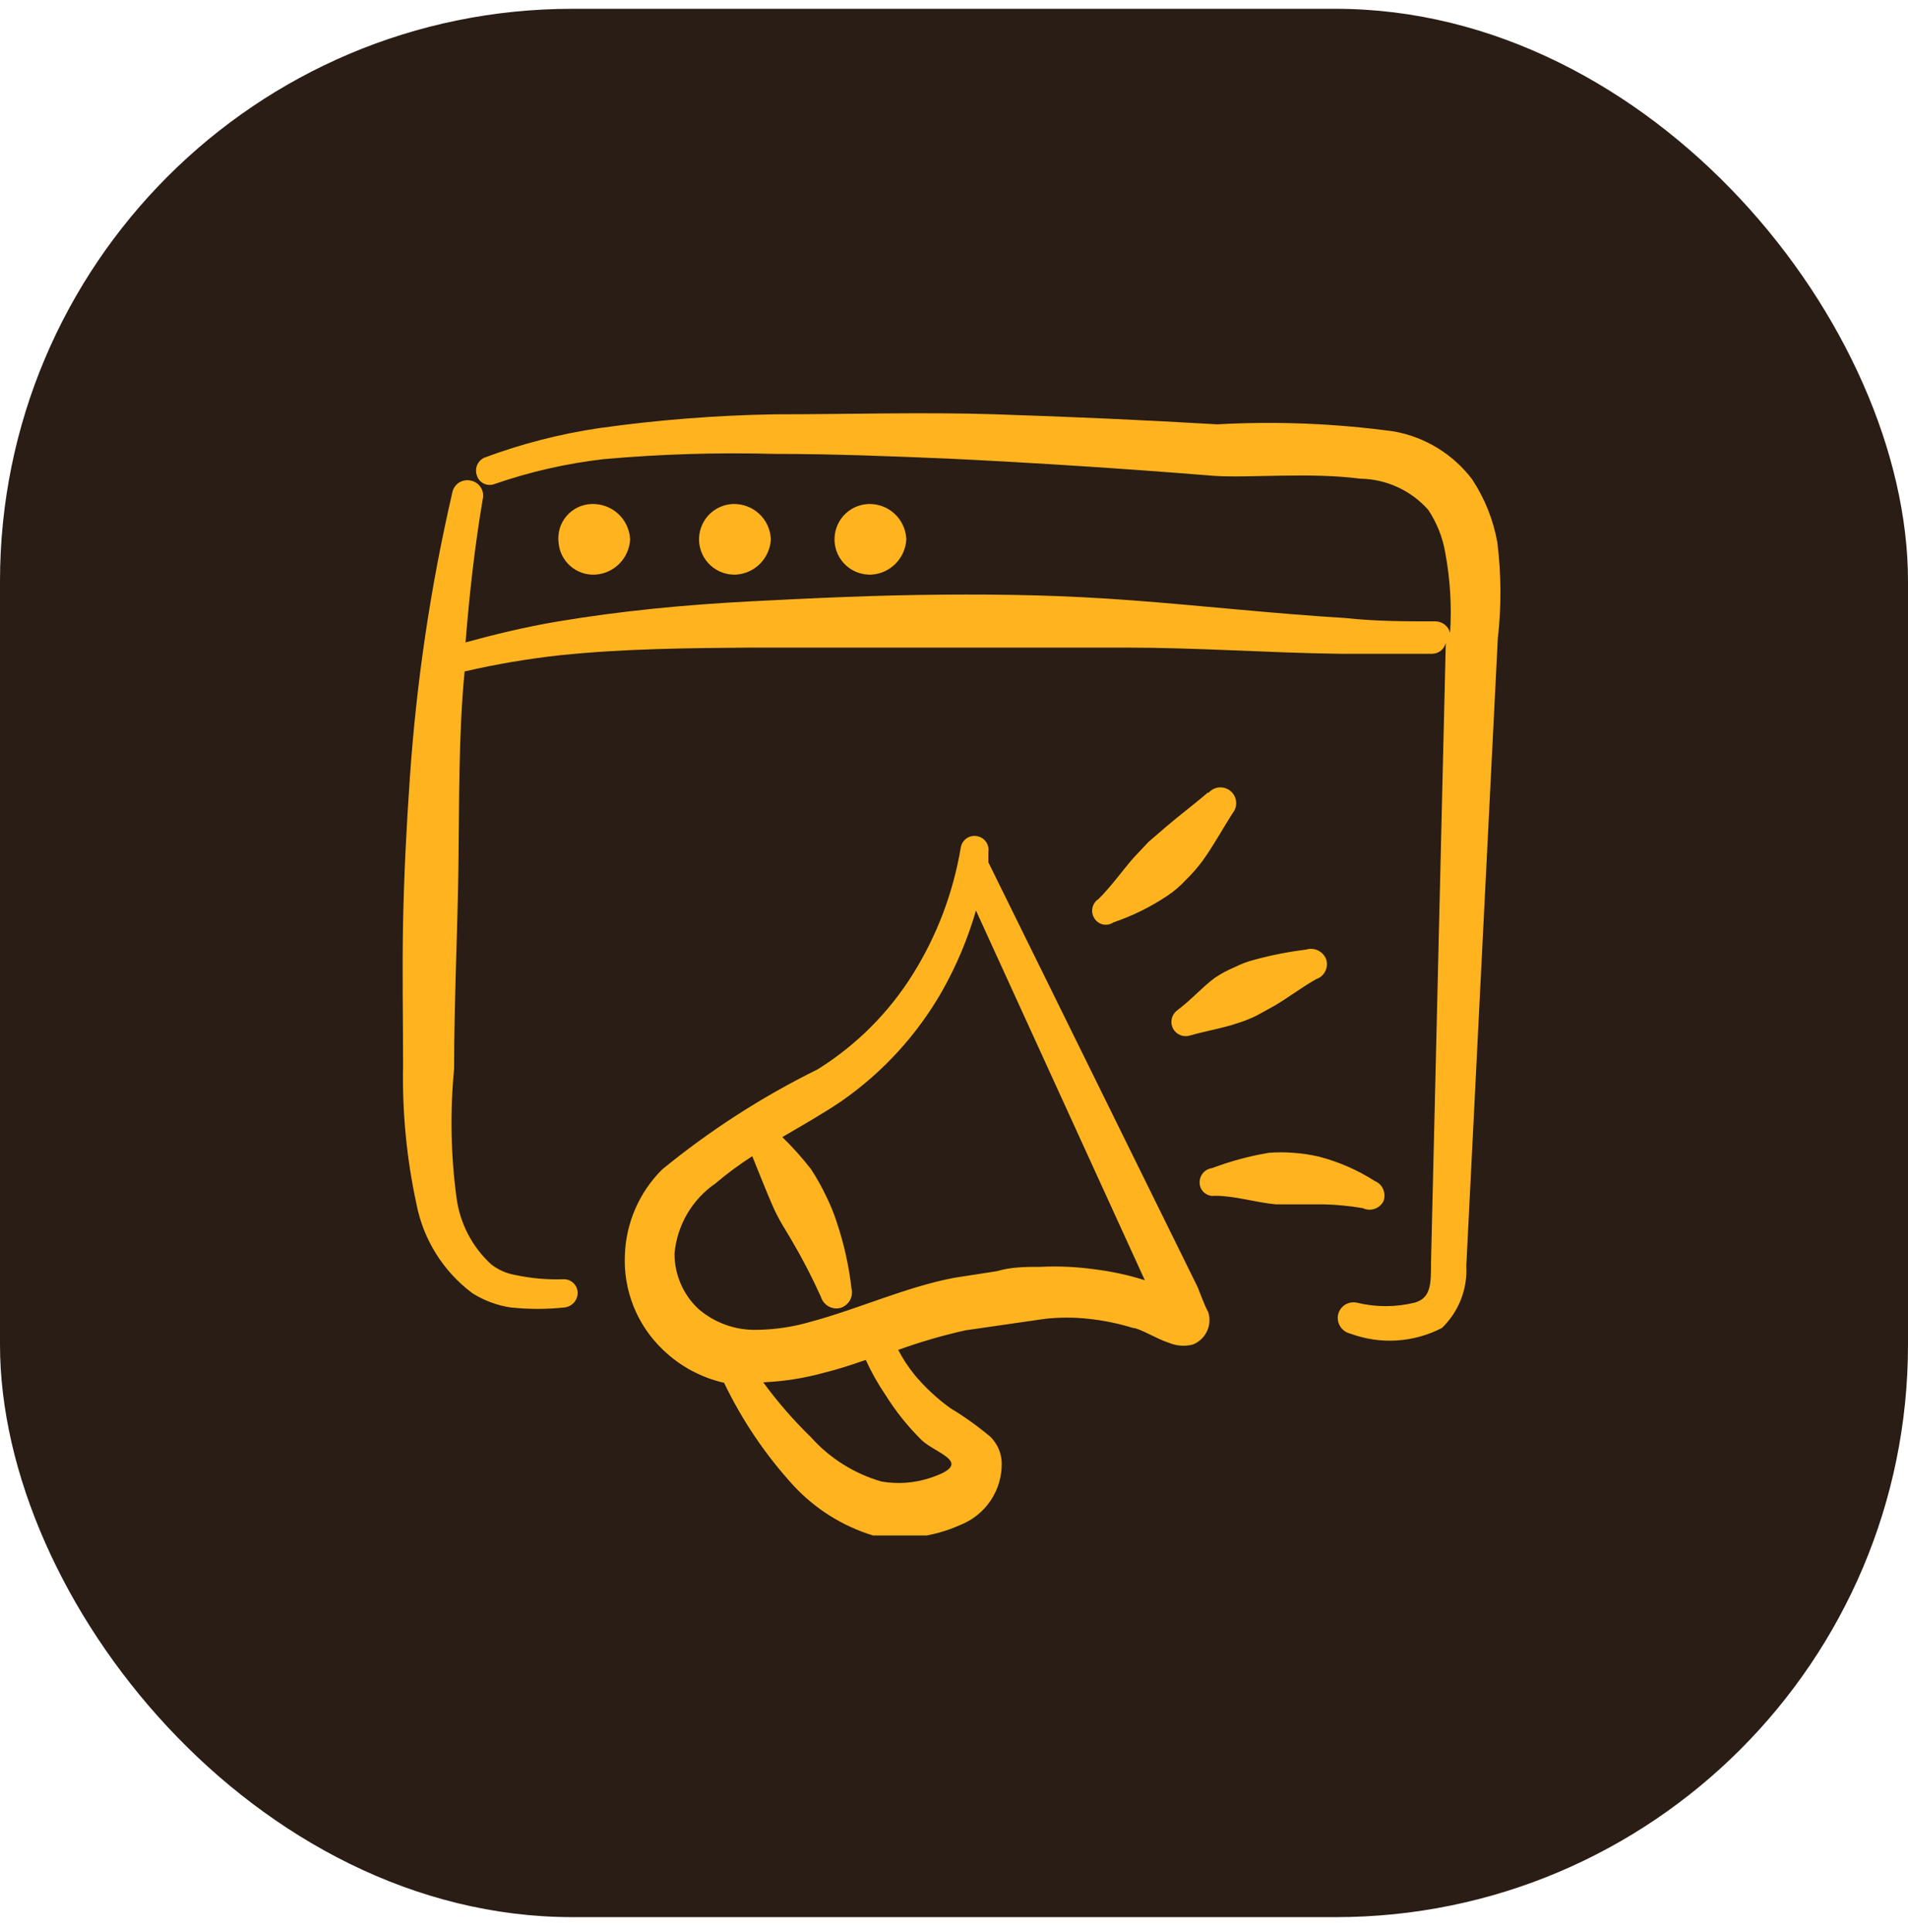
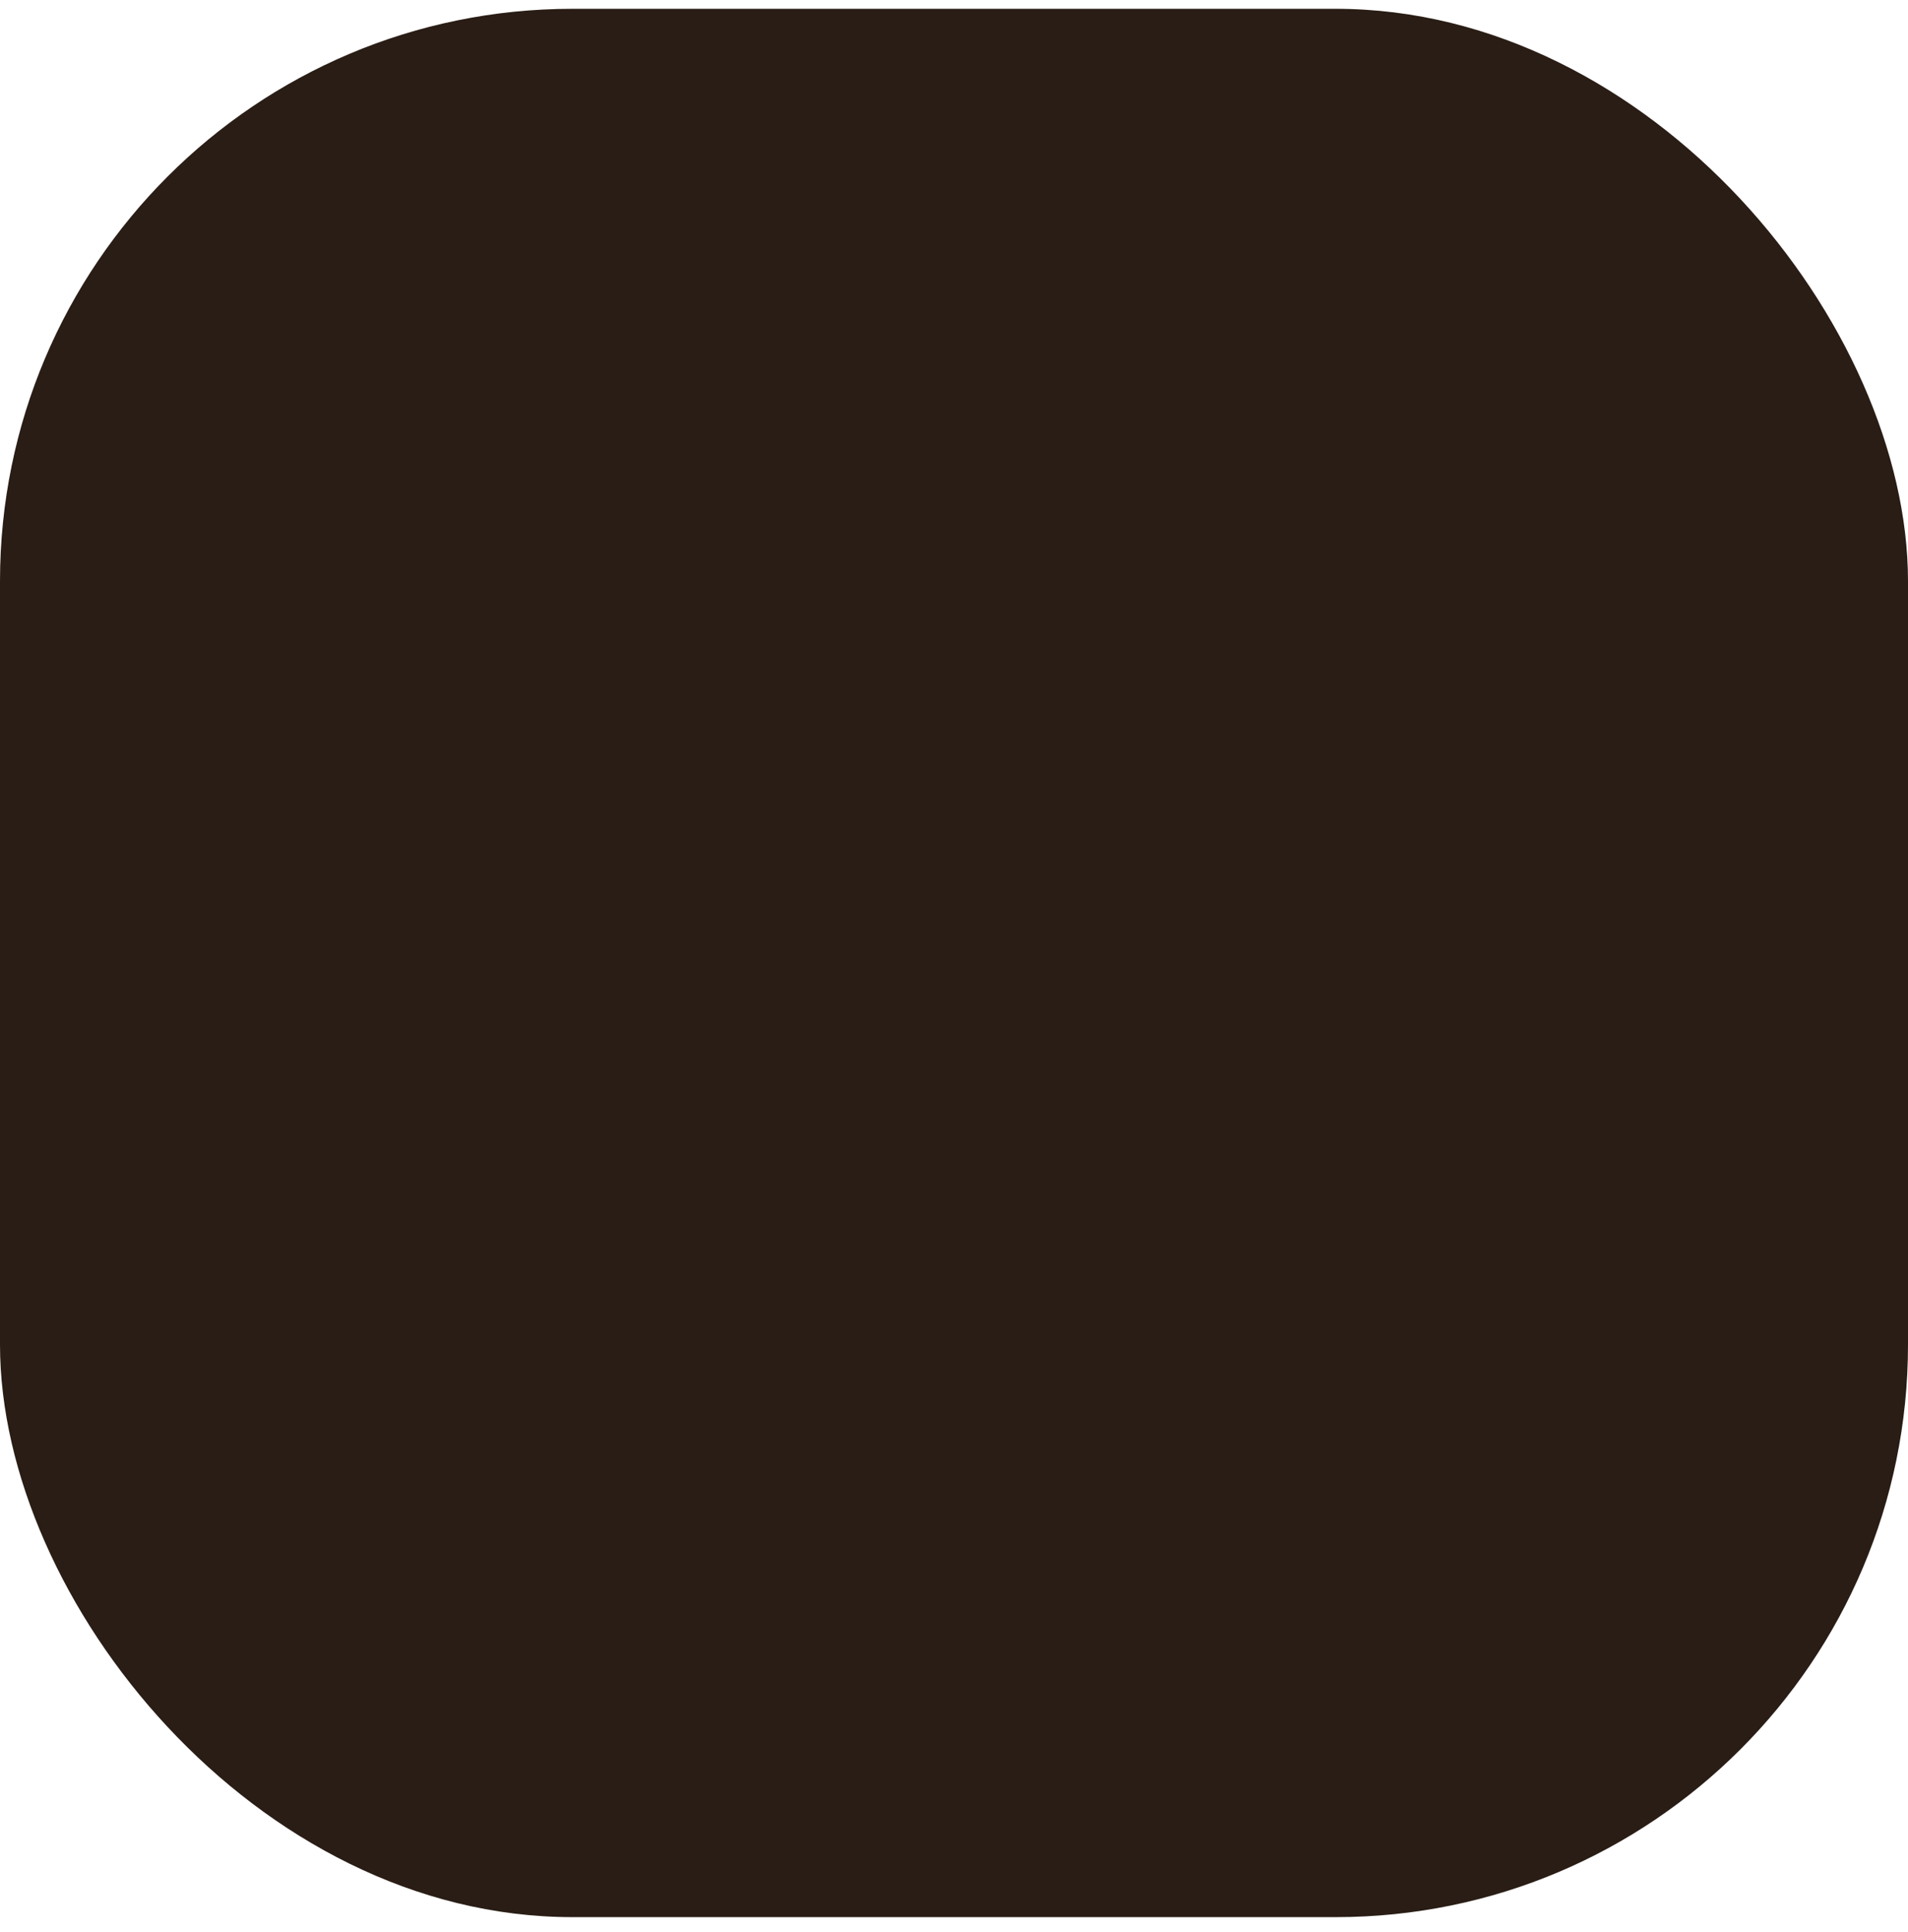
<svg xmlns="http://www.w3.org/2000/svg" width="80" height="81" viewBox="0 0 80 81" fill="none">
  <rect y="0.369" width="80" height="80" rx="24" fill="#291D15" />
  <g clip-path="url(#clip0_7386_3465)">
-     <path d="M40.94 35.049C41.017 35.059 41.092 35.083 41.158 35.122C41.225 35.161 41.283 35.212 41.329 35.273C41.376 35.335 41.41 35.405 41.429 35.48C41.448 35.554 41.452 35.633 41.44 35.709V36.148L50.221 53.969C50.241 54.009 50.501 54.729 50.661 55.009C50.746 55.277 50.724 55.567 50.602 55.82C50.479 56.073 50.264 56.27 50.001 56.369C49.668 56.45 49.317 56.422 49.001 56.289C48.501 56.129 47.761 55.669 47.501 55.669C46.901 55.483 46.285 55.356 45.661 55.289C45.043 55.219 44.419 55.219 43.801 55.289L40.48 55.769C39.524 55.982 38.583 56.257 37.661 56.589C37.852 56.957 38.08 57.306 38.341 57.629C38.781 58.156 39.285 58.626 39.841 59.028C40.431 59.384 40.993 59.785 41.52 60.228C41.819 60.518 41.992 60.914 42.001 61.329C42.011 61.888 41.849 62.437 41.538 62.901C41.227 63.366 40.781 63.725 40.261 63.929C39.114 64.445 37.837 64.6 36.601 64.369C35.331 63.979 34.186 63.261 33.281 62.289C32.1 61.001 31.115 59.545 30.36 57.969C29.397 57.751 28.512 57.273 27.801 56.589C27.262 56.077 26.84 55.454 26.564 54.764C26.287 54.073 26.164 53.331 26.201 52.589C26.252 51.248 26.809 49.975 27.761 49.028C29.767 47.384 31.955 45.976 34.281 44.829C35.903 43.819 37.271 42.45 38.281 40.829C39.286 39.217 39.965 37.422 40.281 35.549C40.291 35.472 40.316 35.399 40.355 35.332C40.393 35.265 40.444 35.207 40.506 35.16C40.567 35.114 40.637 35.08 40.712 35.06C40.786 35.041 40.864 35.038 40.94 35.049ZM36.301 57.009C35.721 57.209 35.121 57.409 34.541 57.549C33.712 57.778 32.86 57.911 32.001 57.948C32.602 58.77 33.271 59.54 34.001 60.249C34.793 61.135 35.819 61.779 36.961 62.108C37.629 62.223 38.315 62.175 38.961 61.969C40.941 61.329 39.241 60.949 38.641 60.369C38.061 59.797 37.552 59.159 37.121 58.469C36.806 58.006 36.532 57.518 36.301 57.009ZM32.46 17.369C35.58 17.369 38.681 17.269 41.761 17.369C44.84 17.469 48 17.609 51.04 17.789C53.517 17.651 56.002 17.751 58.46 18.089C59.758 18.325 60.922 19.038 61.721 20.089C62.249 20.888 62.61 21.786 62.78 22.729C62.948 24.07 62.955 25.426 62.801 26.769L61.48 53.068C61.507 53.55 61.429 54.031 61.253 54.48C61.077 54.928 60.806 55.334 60.46 55.669C59.872 55.974 59.227 56.153 58.565 56.194C57.904 56.236 57.242 56.138 56.62 55.908C56.45 55.87 56.301 55.768 56.204 55.623C56.107 55.478 56.071 55.301 56.101 55.129C56.117 55.043 56.151 54.962 56.199 54.89C56.248 54.817 56.309 54.754 56.382 54.706C56.454 54.658 56.536 54.624 56.621 54.607C56.707 54.591 56.795 54.591 56.881 54.608C57.682 54.805 58.519 54.805 59.32 54.608C60 54.408 60 53.828 60 52.948L60.62 26.948C60.59 27.075 60.519 27.189 60.418 27.273C60.317 27.355 60.191 27.403 60.06 27.408H56.16C53.22 27.368 50.181 27.148 47.221 27.148H31.48C28.901 27.168 26.18 27.189 23.48 27.469C22.135 27.617 20.799 27.844 19.48 28.148C19.221 30.868 19.261 33.549 19.221 36.369C19.181 39.189 19.04 42.009 19.04 44.809C18.866 46.606 18.9 48.419 19.141 50.209C19.282 51.285 19.799 52.277 20.601 53.009C20.893 53.234 21.237 53.385 21.601 53.448C22.258 53.589 22.929 53.65 23.601 53.629C23.677 53.623 23.753 53.633 23.825 53.657C23.898 53.681 23.965 53.719 24.023 53.77C24.08 53.82 24.127 53.881 24.161 53.949C24.195 54.018 24.216 54.093 24.221 54.169C24.227 54.324 24.175 54.475 24.075 54.594C23.975 54.712 23.834 54.789 23.681 54.809C22.923 54.89 22.158 54.89 21.4 54.809C20.831 54.721 20.287 54.517 19.801 54.209C18.583 53.297 17.748 51.963 17.46 50.469C17.048 48.564 16.861 46.617 16.9 44.669C16.9 42.669 16.86 40.669 16.9 38.669C16.94 36.669 17.041 34.669 17.181 32.669C17.454 28.628 18.049 24.615 18.96 20.669C18.974 20.582 19.006 20.499 19.054 20.425C19.101 20.351 19.164 20.287 19.237 20.238C19.31 20.19 19.393 20.157 19.48 20.142C19.566 20.126 19.655 20.128 19.74 20.148C19.825 20.165 19.906 20.199 19.977 20.247C20.049 20.296 20.11 20.359 20.157 20.432C20.204 20.505 20.236 20.586 20.25 20.672C20.264 20.757 20.261 20.845 20.24 20.929C19.9 22.929 19.68 24.929 19.52 26.929C20.761 26.589 22.021 26.288 23.301 26.068C26.021 25.608 28.761 25.349 31.48 25.209C34.2 25.069 36.781 24.949 39.48 24.929C42.18 24.909 44.56 24.949 47.48 25.169C50.4 25.389 53.42 25.728 56.4 25.908C57.68 26.048 58.94 26.049 60.2 26.049C60.339 26.053 60.472 26.102 60.58 26.189C60.688 26.275 60.766 26.394 60.801 26.528C60.873 25.411 60.805 24.289 60.601 23.189C60.493 22.538 60.247 21.918 59.881 21.369C59.523 20.968 59.086 20.644 58.597 20.42C58.108 20.196 57.578 20.076 57.04 20.068C54.9 19.788 52.36 20.048 50.9 19.948C47.2 19.648 43.521 19.409 39.841 19.229C37.401 19.128 34.96 19.028 32.48 19.028C30.085 18.962 27.688 19.036 25.301 19.249C23.748 19.429 22.218 19.778 20.74 20.289C20.67 20.317 20.594 20.331 20.518 20.329C20.441 20.327 20.366 20.31 20.297 20.278C20.228 20.247 20.166 20.201 20.115 20.145C20.064 20.088 20.024 20.02 20 19.948C19.945 19.807 19.945 19.651 20.001 19.51C20.057 19.369 20.164 19.254 20.301 19.189C21.859 18.607 23.475 18.191 25.12 17.948C27.552 17.605 30.004 17.412 32.46 17.369ZM40.921 38.169C40.581 39.347 40.105 40.482 39.501 41.549C38.459 43.374 37.024 44.945 35.301 46.148C34.601 46.628 33.721 47.129 32.801 47.669C33.232 48.087 33.633 48.534 34.001 49.009C34.233 49.361 34.44 49.728 34.621 50.108C34.803 50.469 34.957 50.844 35.081 51.228C35.385 52.131 35.593 53.063 35.701 54.009C35.745 54.178 35.721 54.358 35.636 54.511C35.55 54.663 35.409 54.778 35.241 54.829C35.072 54.873 34.891 54.849 34.738 54.764C34.586 54.678 34.472 54.536 34.421 54.369C34.057 53.561 33.65 52.773 33.201 52.009C32.901 51.489 32.66 51.169 32.36 50.469C32.06 49.769 31.801 49.109 31.541 48.469C31.003 48.815 30.489 49.195 30.001 49.608C29.516 49.942 29.11 50.379 28.812 50.887C28.515 51.395 28.334 51.962 28.281 52.549C28.279 52.983 28.367 53.413 28.539 53.812C28.711 54.212 28.964 54.572 29.281 54.869C29.952 55.45 30.814 55.764 31.701 55.749C32.48 55.742 33.254 55.627 34.001 55.408C36.001 54.868 38.001 53.948 40.001 53.568L41.801 53.289C42.401 53.109 43.021 53.108 43.621 53.108C44.376 53.071 45.132 53.105 45.881 53.209C46.6 53.296 47.31 53.45 48.001 53.669L40.921 38.169ZM53.182 48.329C53.534 48.299 53.889 48.299 54.241 48.329C54.598 48.353 54.953 48.406 55.302 48.488C56.13 48.703 56.92 49.048 57.642 49.509C57.803 49.575 57.932 49.703 57.999 49.864C58.066 50.026 58.067 50.207 58.001 50.369C57.92 50.516 57.786 50.627 57.627 50.679C57.467 50.731 57.294 50.72 57.142 50.648C56.602 50.555 56.056 50.502 55.509 50.488H53.501C52.621 50.408 51.801 50.129 50.941 50.129C50.866 50.14 50.789 50.136 50.716 50.116C50.642 50.097 50.574 50.062 50.514 50.016C50.454 49.969 50.405 49.911 50.368 49.845C50.332 49.778 50.309 49.704 50.302 49.629C50.285 49.473 50.33 49.316 50.427 49.192C50.524 49.069 50.666 48.989 50.821 48.969C51.586 48.681 52.376 48.467 53.182 48.329ZM54.761 39.809C54.925 39.756 55.104 39.769 55.26 39.843C55.416 39.917 55.539 40.048 55.602 40.209C55.63 40.291 55.641 40.379 55.635 40.466C55.629 40.553 55.605 40.639 55.566 40.717C55.527 40.795 55.473 40.864 55.407 40.921C55.341 40.978 55.264 41.022 55.181 41.049C54.581 41.389 54.061 41.788 53.461 42.148L52.701 42.568C52.443 42.696 52.176 42.803 51.901 42.889C51.261 43.109 50.601 43.208 49.901 43.408C49.768 43.452 49.622 43.448 49.491 43.395C49.361 43.343 49.252 43.247 49.185 43.123C49.119 42.999 49.099 42.856 49.127 42.718C49.155 42.58 49.231 42.457 49.341 42.369C50.001 41.869 50.401 41.388 50.941 40.988C51.199 40.815 51.474 40.668 51.761 40.549C52.034 40.41 52.323 40.302 52.621 40.228C53.323 40.037 54.038 39.897 54.761 39.809ZM51.107 33.011C51.194 33.002 51.281 33.012 51.363 33.037C51.446 33.062 51.524 33.104 51.591 33.159C51.658 33.214 51.713 33.282 51.754 33.358C51.795 33.435 51.82 33.519 51.828 33.605C51.836 33.692 51.828 33.779 51.803 33.861C51.777 33.944 51.736 34.022 51.681 34.089C51.261 34.749 50.881 35.449 50.421 36.089C50.209 36.374 49.975 36.641 49.721 36.889C49.483 37.147 49.214 37.375 48.921 37.568C48.225 38.03 47.471 38.4 46.681 38.669C46.617 38.712 46.545 38.742 46.47 38.757C46.394 38.771 46.316 38.77 46.241 38.753C46.166 38.736 46.095 38.704 46.033 38.658C45.971 38.613 45.919 38.555 45.881 38.488C45.799 38.358 45.772 38.202 45.806 38.052C45.839 37.902 45.931 37.771 46.06 37.688C46.6 37.148 47.021 36.549 47.52 35.969L48.161 35.289L48.881 34.669C49.461 34.169 50.061 33.729 50.661 33.209V33.249C50.716 33.182 50.784 33.127 50.86 33.086C50.937 33.045 51.021 33.019 51.107 33.011ZM24.801 21.129C25.211 21.113 25.612 21.259 25.915 21.536C26.218 21.813 26.399 22.198 26.42 22.608C26.401 22.991 26.242 23.354 25.973 23.627C25.703 23.9 25.343 24.065 24.96 24.089C24.579 24.111 24.205 23.983 23.917 23.732C23.629 23.482 23.451 23.129 23.42 22.749C23.395 22.55 23.412 22.348 23.469 22.156C23.526 21.964 23.623 21.786 23.753 21.634C23.883 21.481 24.043 21.358 24.224 21.27C24.404 21.184 24.601 21.136 24.801 21.129ZM30.721 21.129C30.923 21.121 31.125 21.153 31.315 21.223C31.505 21.293 31.68 21.4 31.828 21.537C31.977 21.674 32.097 21.84 32.182 22.023C32.266 22.207 32.313 22.406 32.321 22.608C32.302 22.991 32.142 23.354 31.873 23.627C31.604 23.9 31.244 24.065 30.861 24.089C30.469 24.107 30.085 23.969 29.794 23.705C29.503 23.441 29.33 23.071 29.311 22.679C29.293 22.286 29.431 21.902 29.695 21.611C29.96 21.321 30.328 21.148 30.721 21.129ZM36.4 21.129C36.603 21.121 36.805 21.153 36.995 21.223C37.185 21.293 37.359 21.4 37.508 21.537C37.656 21.674 37.777 21.84 37.861 22.023C37.946 22.207 37.993 22.406 38.001 22.608C37.982 22.991 37.822 23.354 37.553 23.627C37.283 23.9 36.924 24.065 36.541 24.089C36.149 24.107 35.764 23.969 35.474 23.705C35.183 23.441 35.01 23.071 34.991 22.679C34.973 22.286 35.111 21.902 35.375 21.611C35.639 21.321 36.008 21.148 36.4 21.129Z" fill="#FFB41F" />
-   </g>
+     </g>
  <defs>
    <clipPath id="clip0_7386_3465">
      <rect width="48" height="48" fill="white" transform="translate(16 16.369)" />
    </clipPath>
  </defs>
</svg>